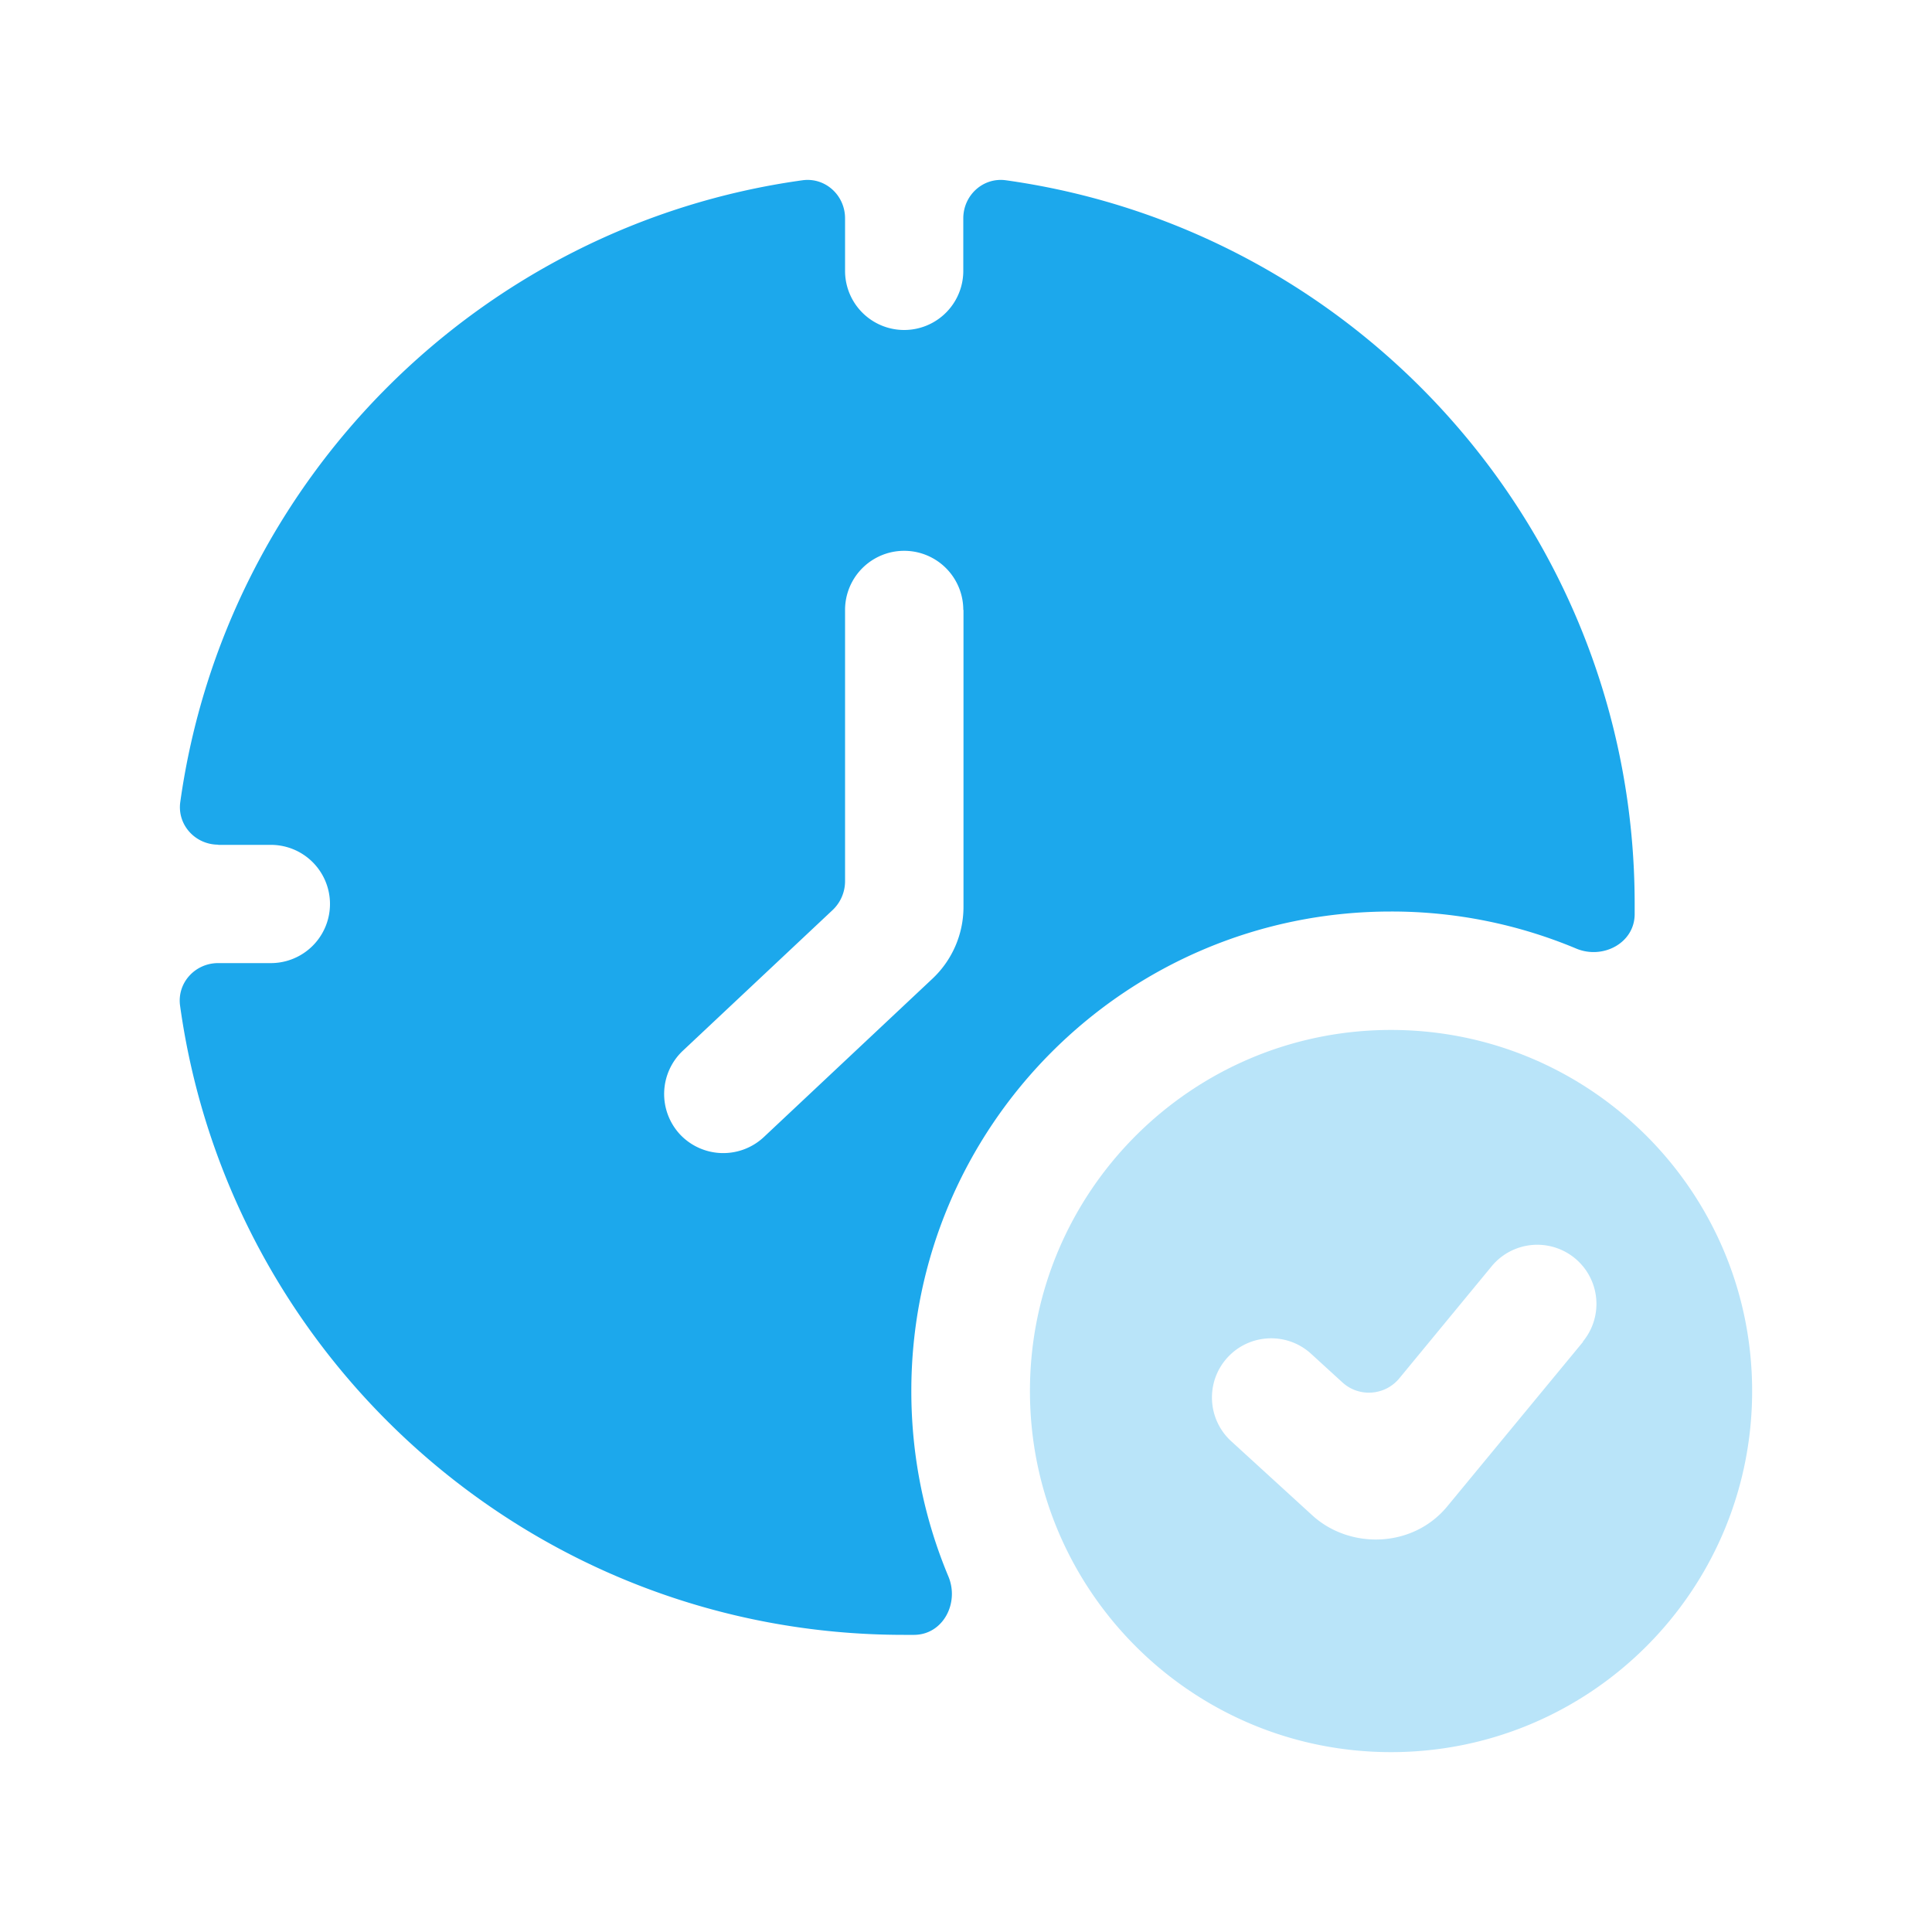
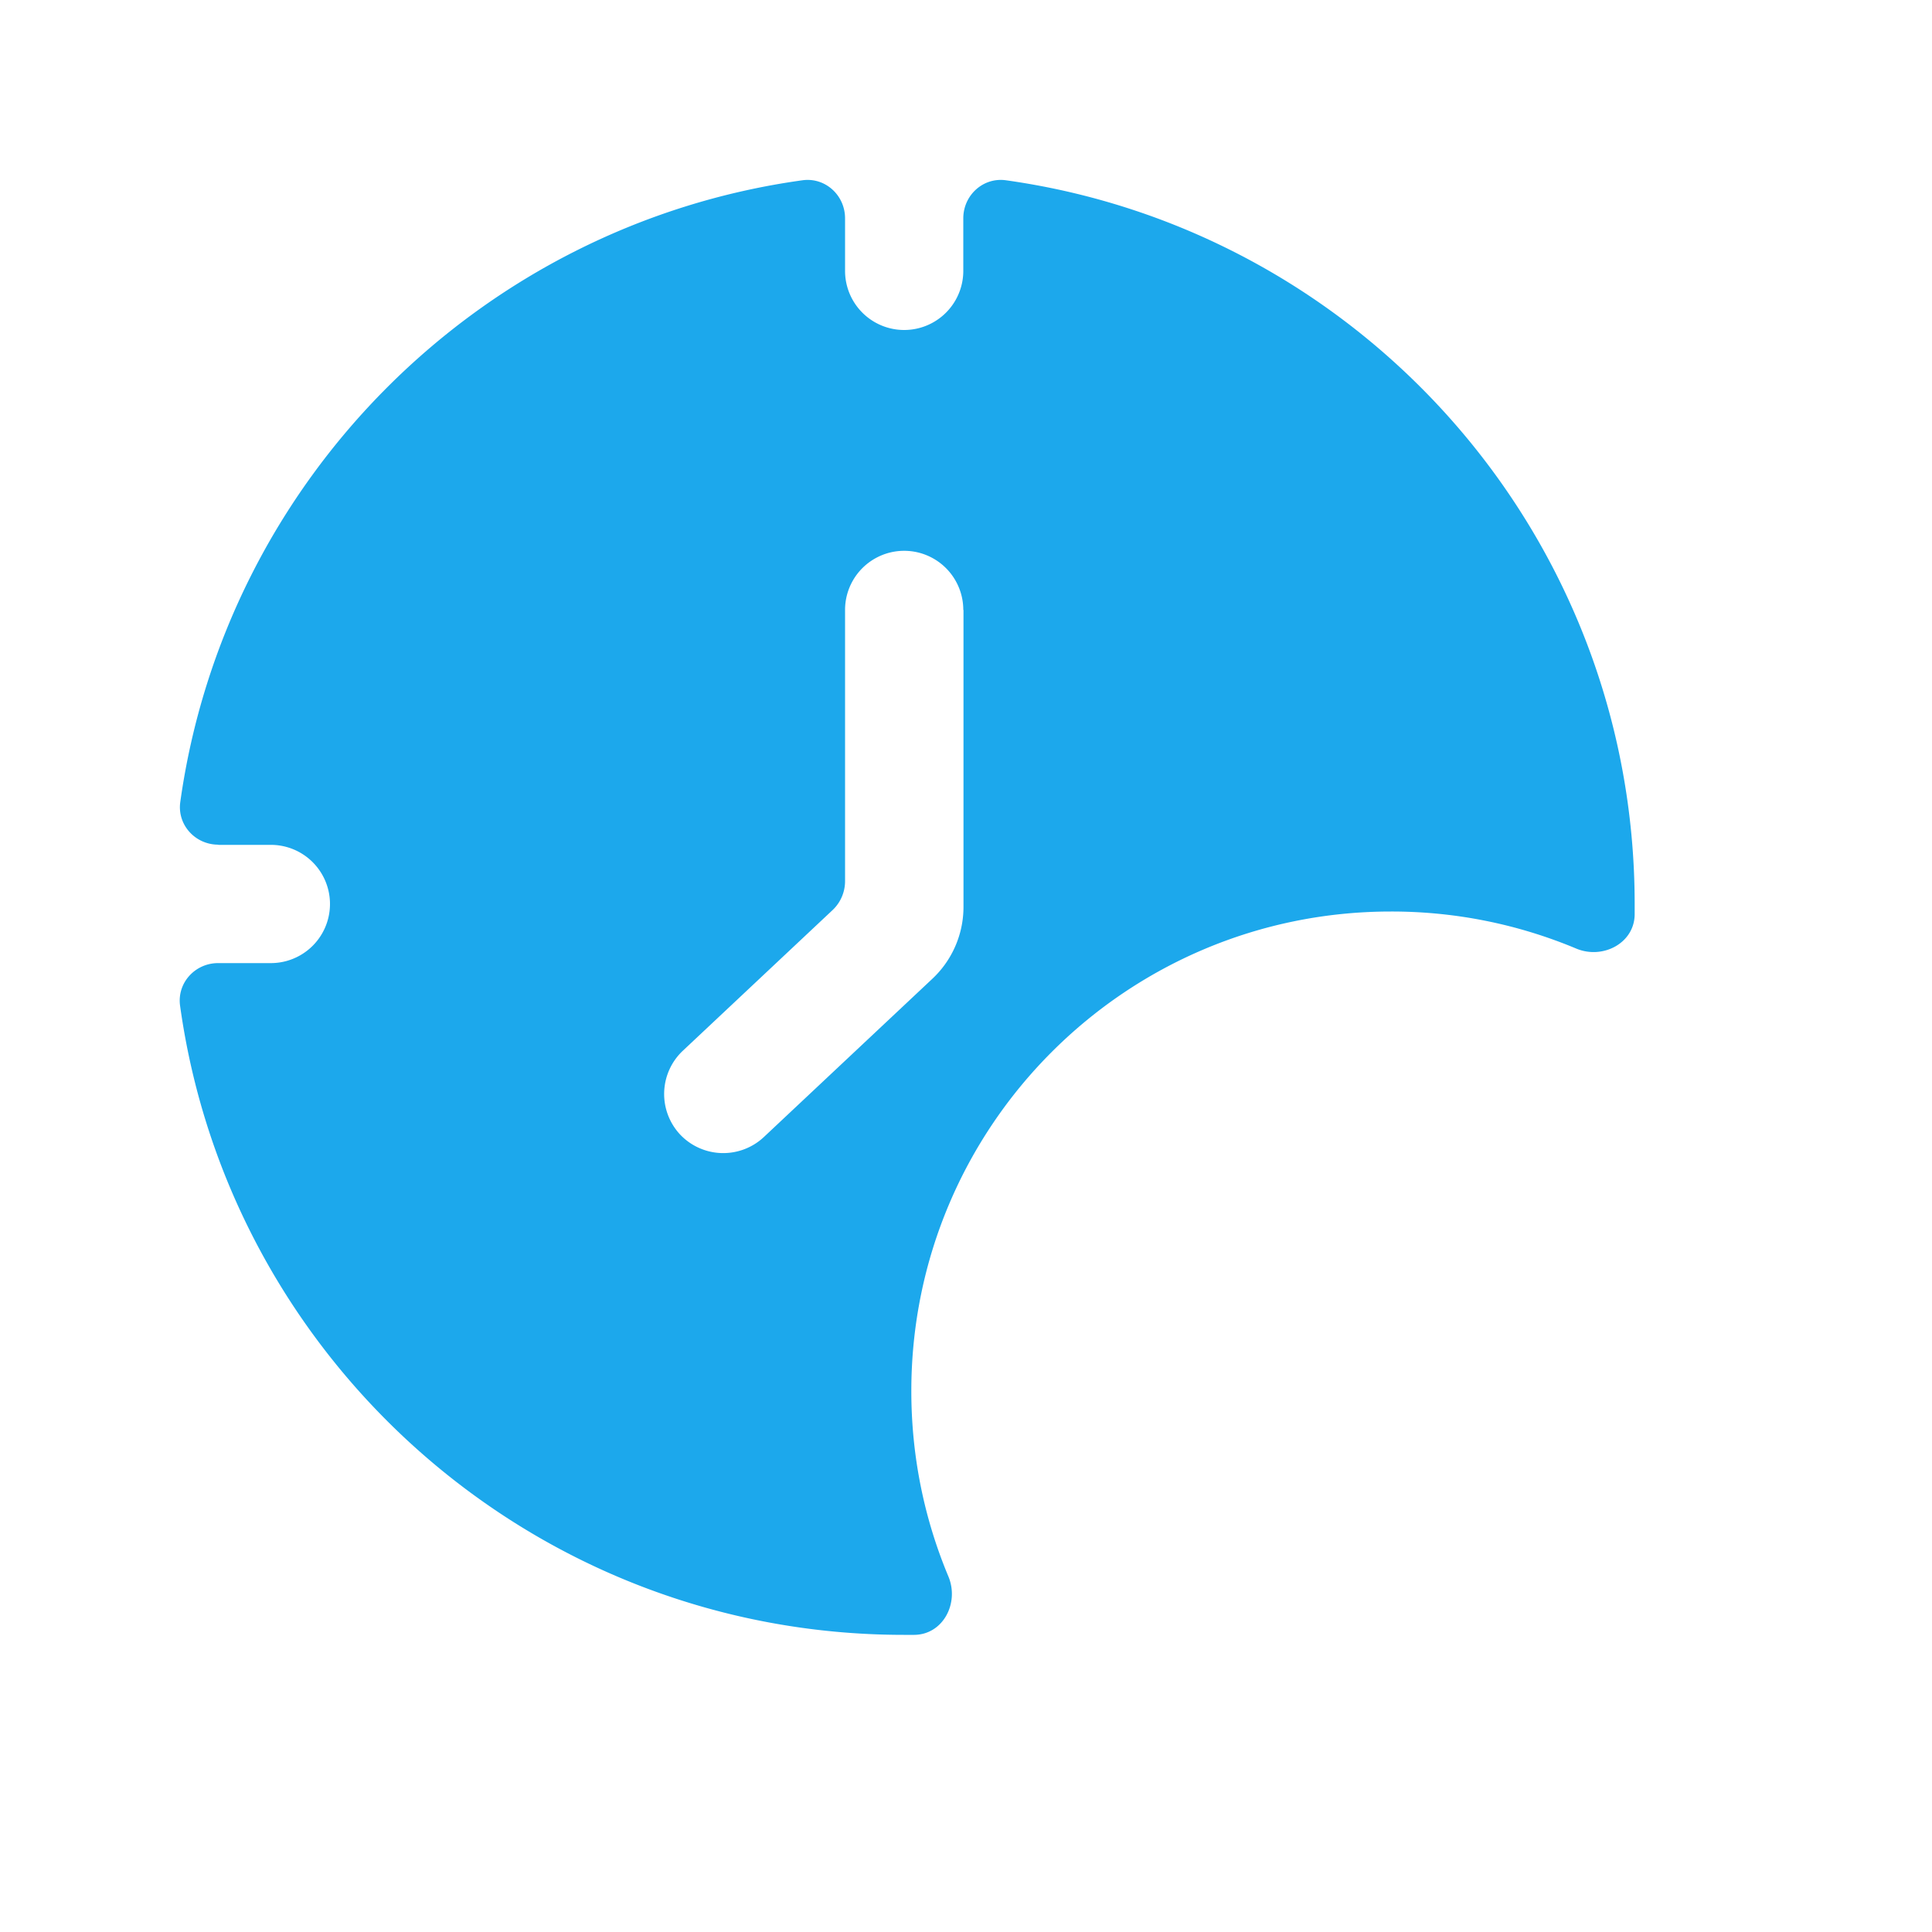
<svg xmlns="http://www.w3.org/2000/svg" viewBox="0 0 100 100">
  <path d="M11.3 43.72c-1.19 0-2.13-1.02-1.97-2.2 2.33-16.68 15.53-29.88 32.21-32.19 1.18-.16 2.2.78 2.2 1.97v2.72a3.06 3.06 0 1 0 6.12 0V11.3c0-1.19 1.02-2.13 2.2-1.97 18.4 2.57 32.55 18.36 32.55 37.46v.55c-.02 1.48-1.65 2.33-3.02 1.76a24.7 24.7 0 0 0-9.6-1.92c-13.71 0-24.82 11.11-24.82 24.82 0 3.4.68 6.64 1.92 9.6.57 1.37-.27 3-1.76 3.02h-.55c-19.11 0-34.91-14.17-37.46-32.57-.16-1.18.78-2.2 1.97-2.2h2.73a3.06 3.06 0 1 0 0-6.12h-2.73Zm38.56-12.15a3.06 3.06 0 1 0-6.12 0v14.04c0 .56-.23 1.1-.64 1.49l-7.76 7.29a3.074 3.074 0 0 0-.14 4.33 3.074 3.074 0 0 0 4.33.14l8.73-8.2a5.1 5.1 0 0 0 1.61-3.72V31.57Z" style="fill-rule:evenodd;fill:#1ca8ec" />
-   <path d="M72 90.69c10.32 0 18.69-8.37 18.69-18.69S82.32 53.31 72 53.31 53.31 61.68 53.31 72 61.68 90.69 72 90.69Zm9.93-21.25a3.06 3.06 0 1 0-4.72-3.9l-4.78 5.8c-.74.9-2.09 1-2.95.21l-1.62-1.48c-1.25-1.14-3.19-1.05-4.33.2s-1.05 3.19.2 4.33l4.19 3.83c1.96 1.79 5.22 1.69 6.99-.46l7.03-8.52Z" style="fill:#b9e4f9;fill-rule:evenodd" />
</svg>